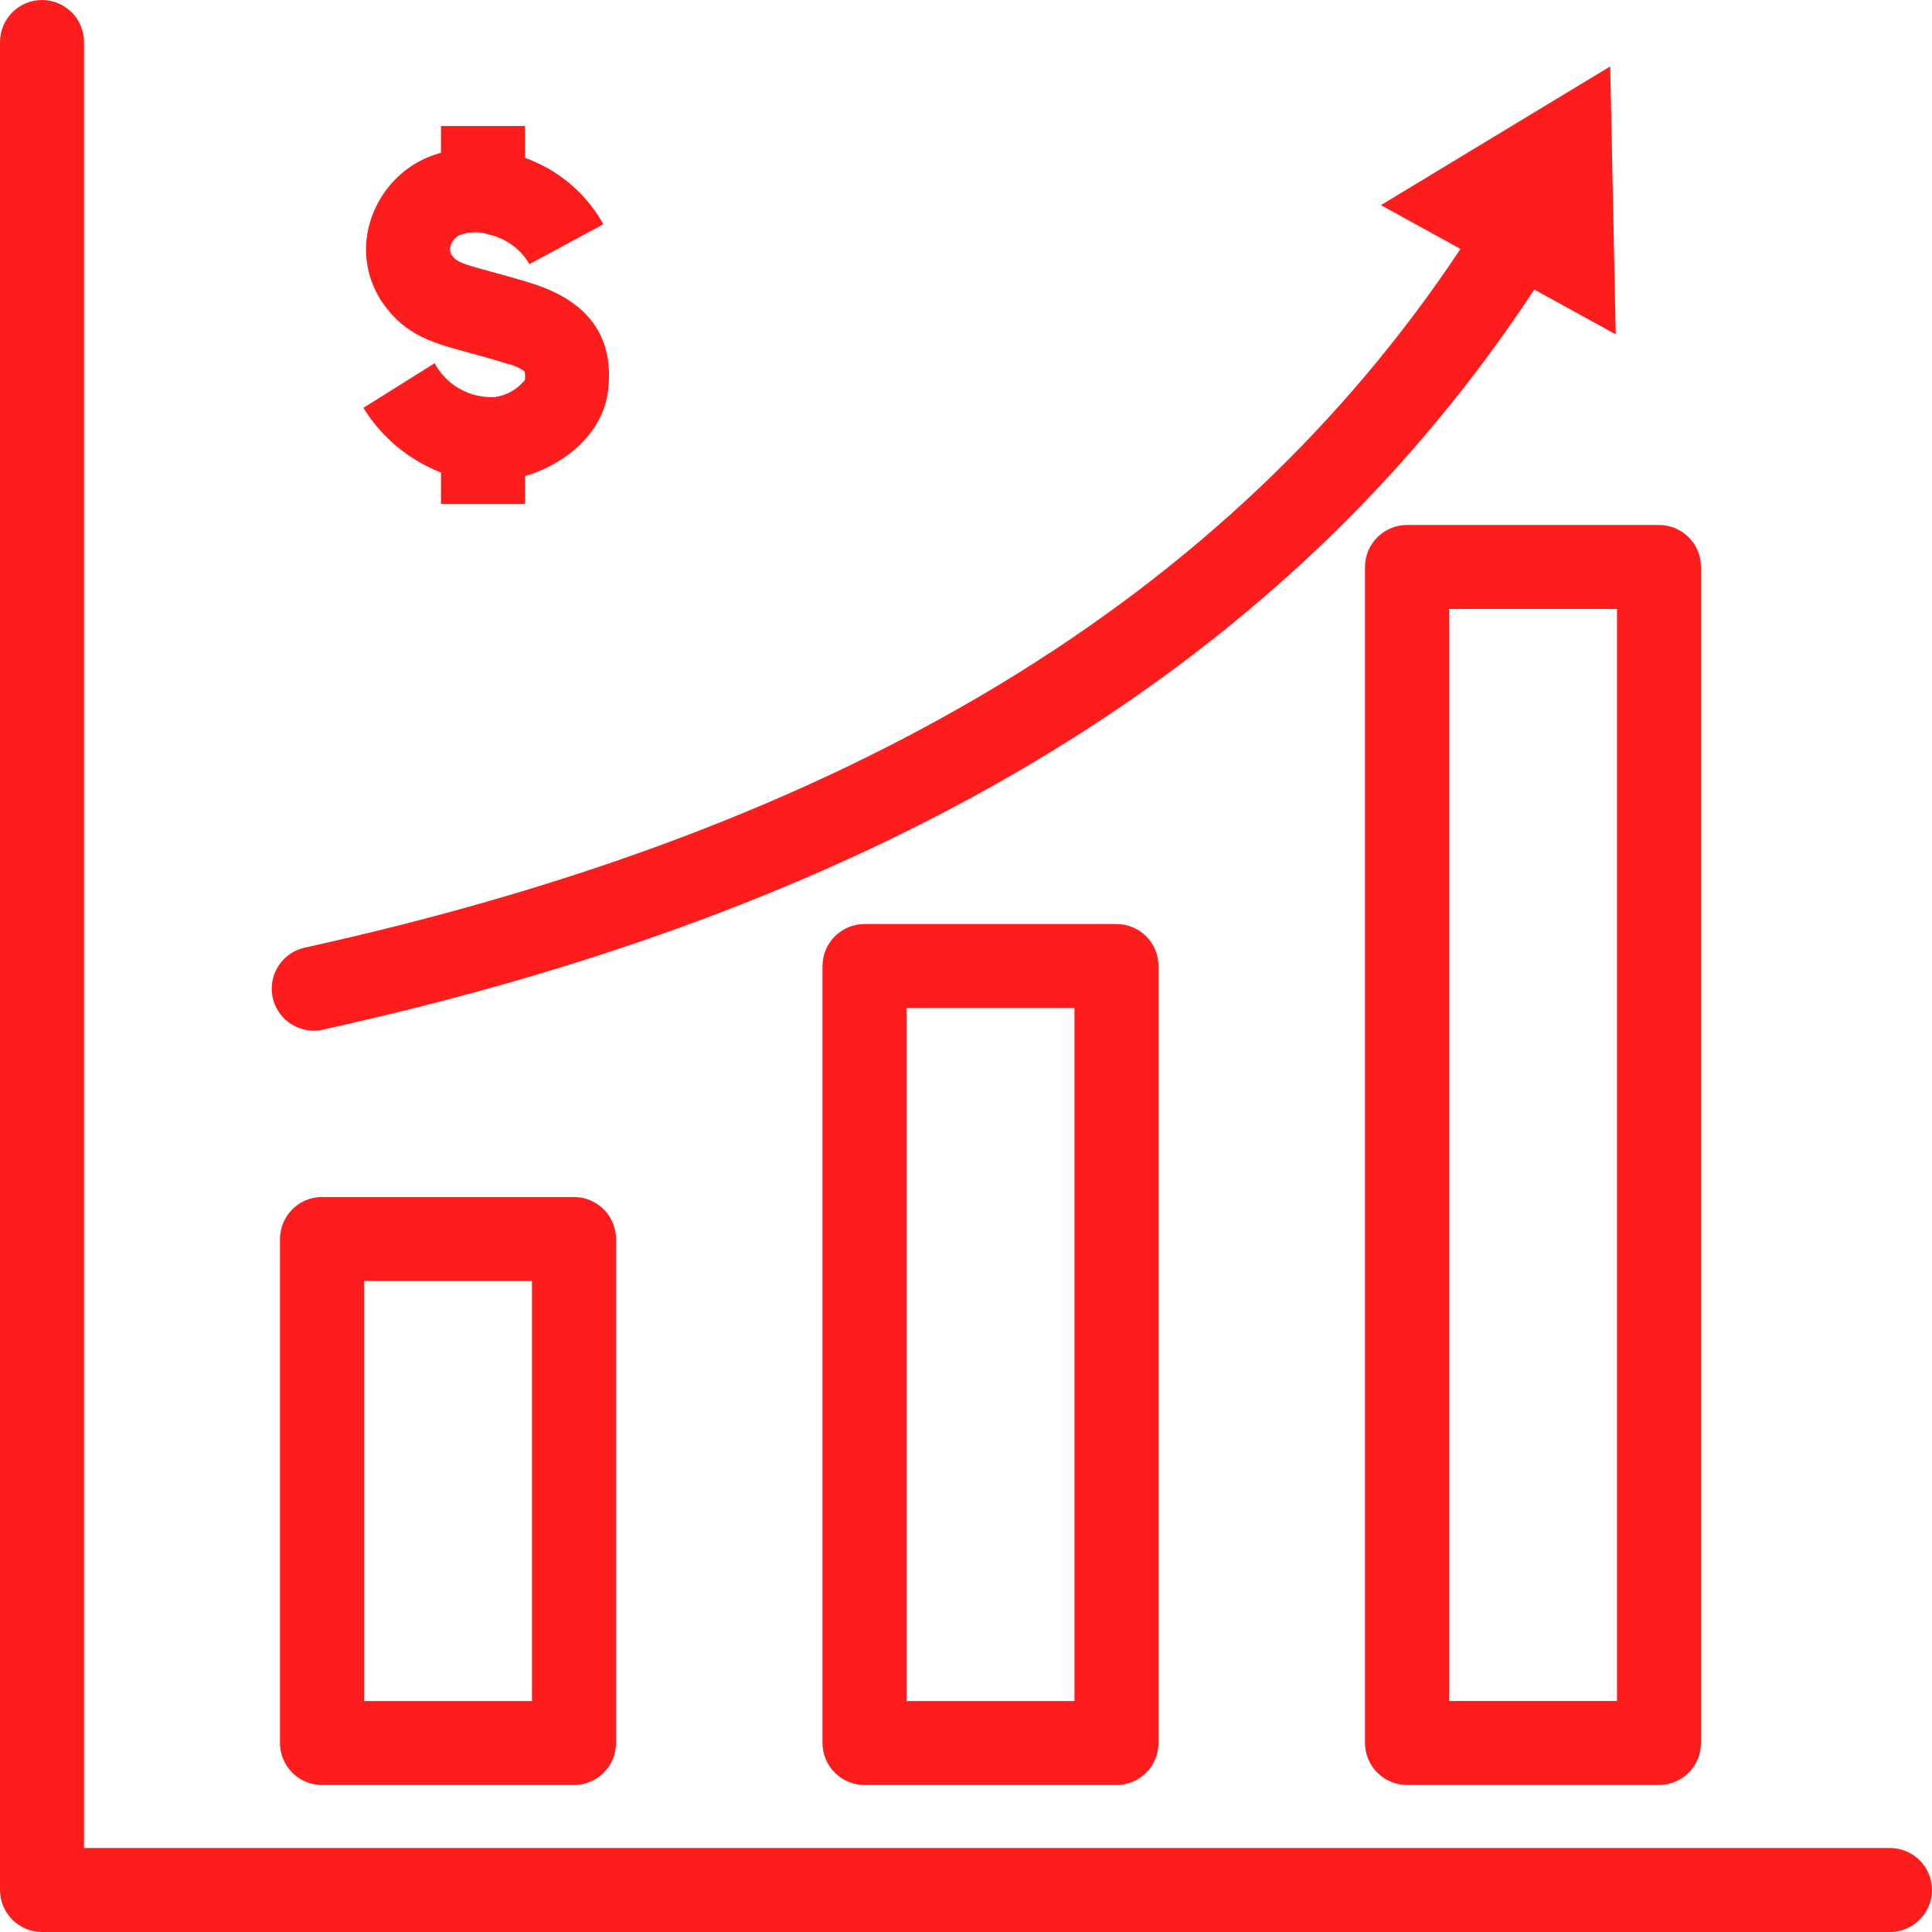
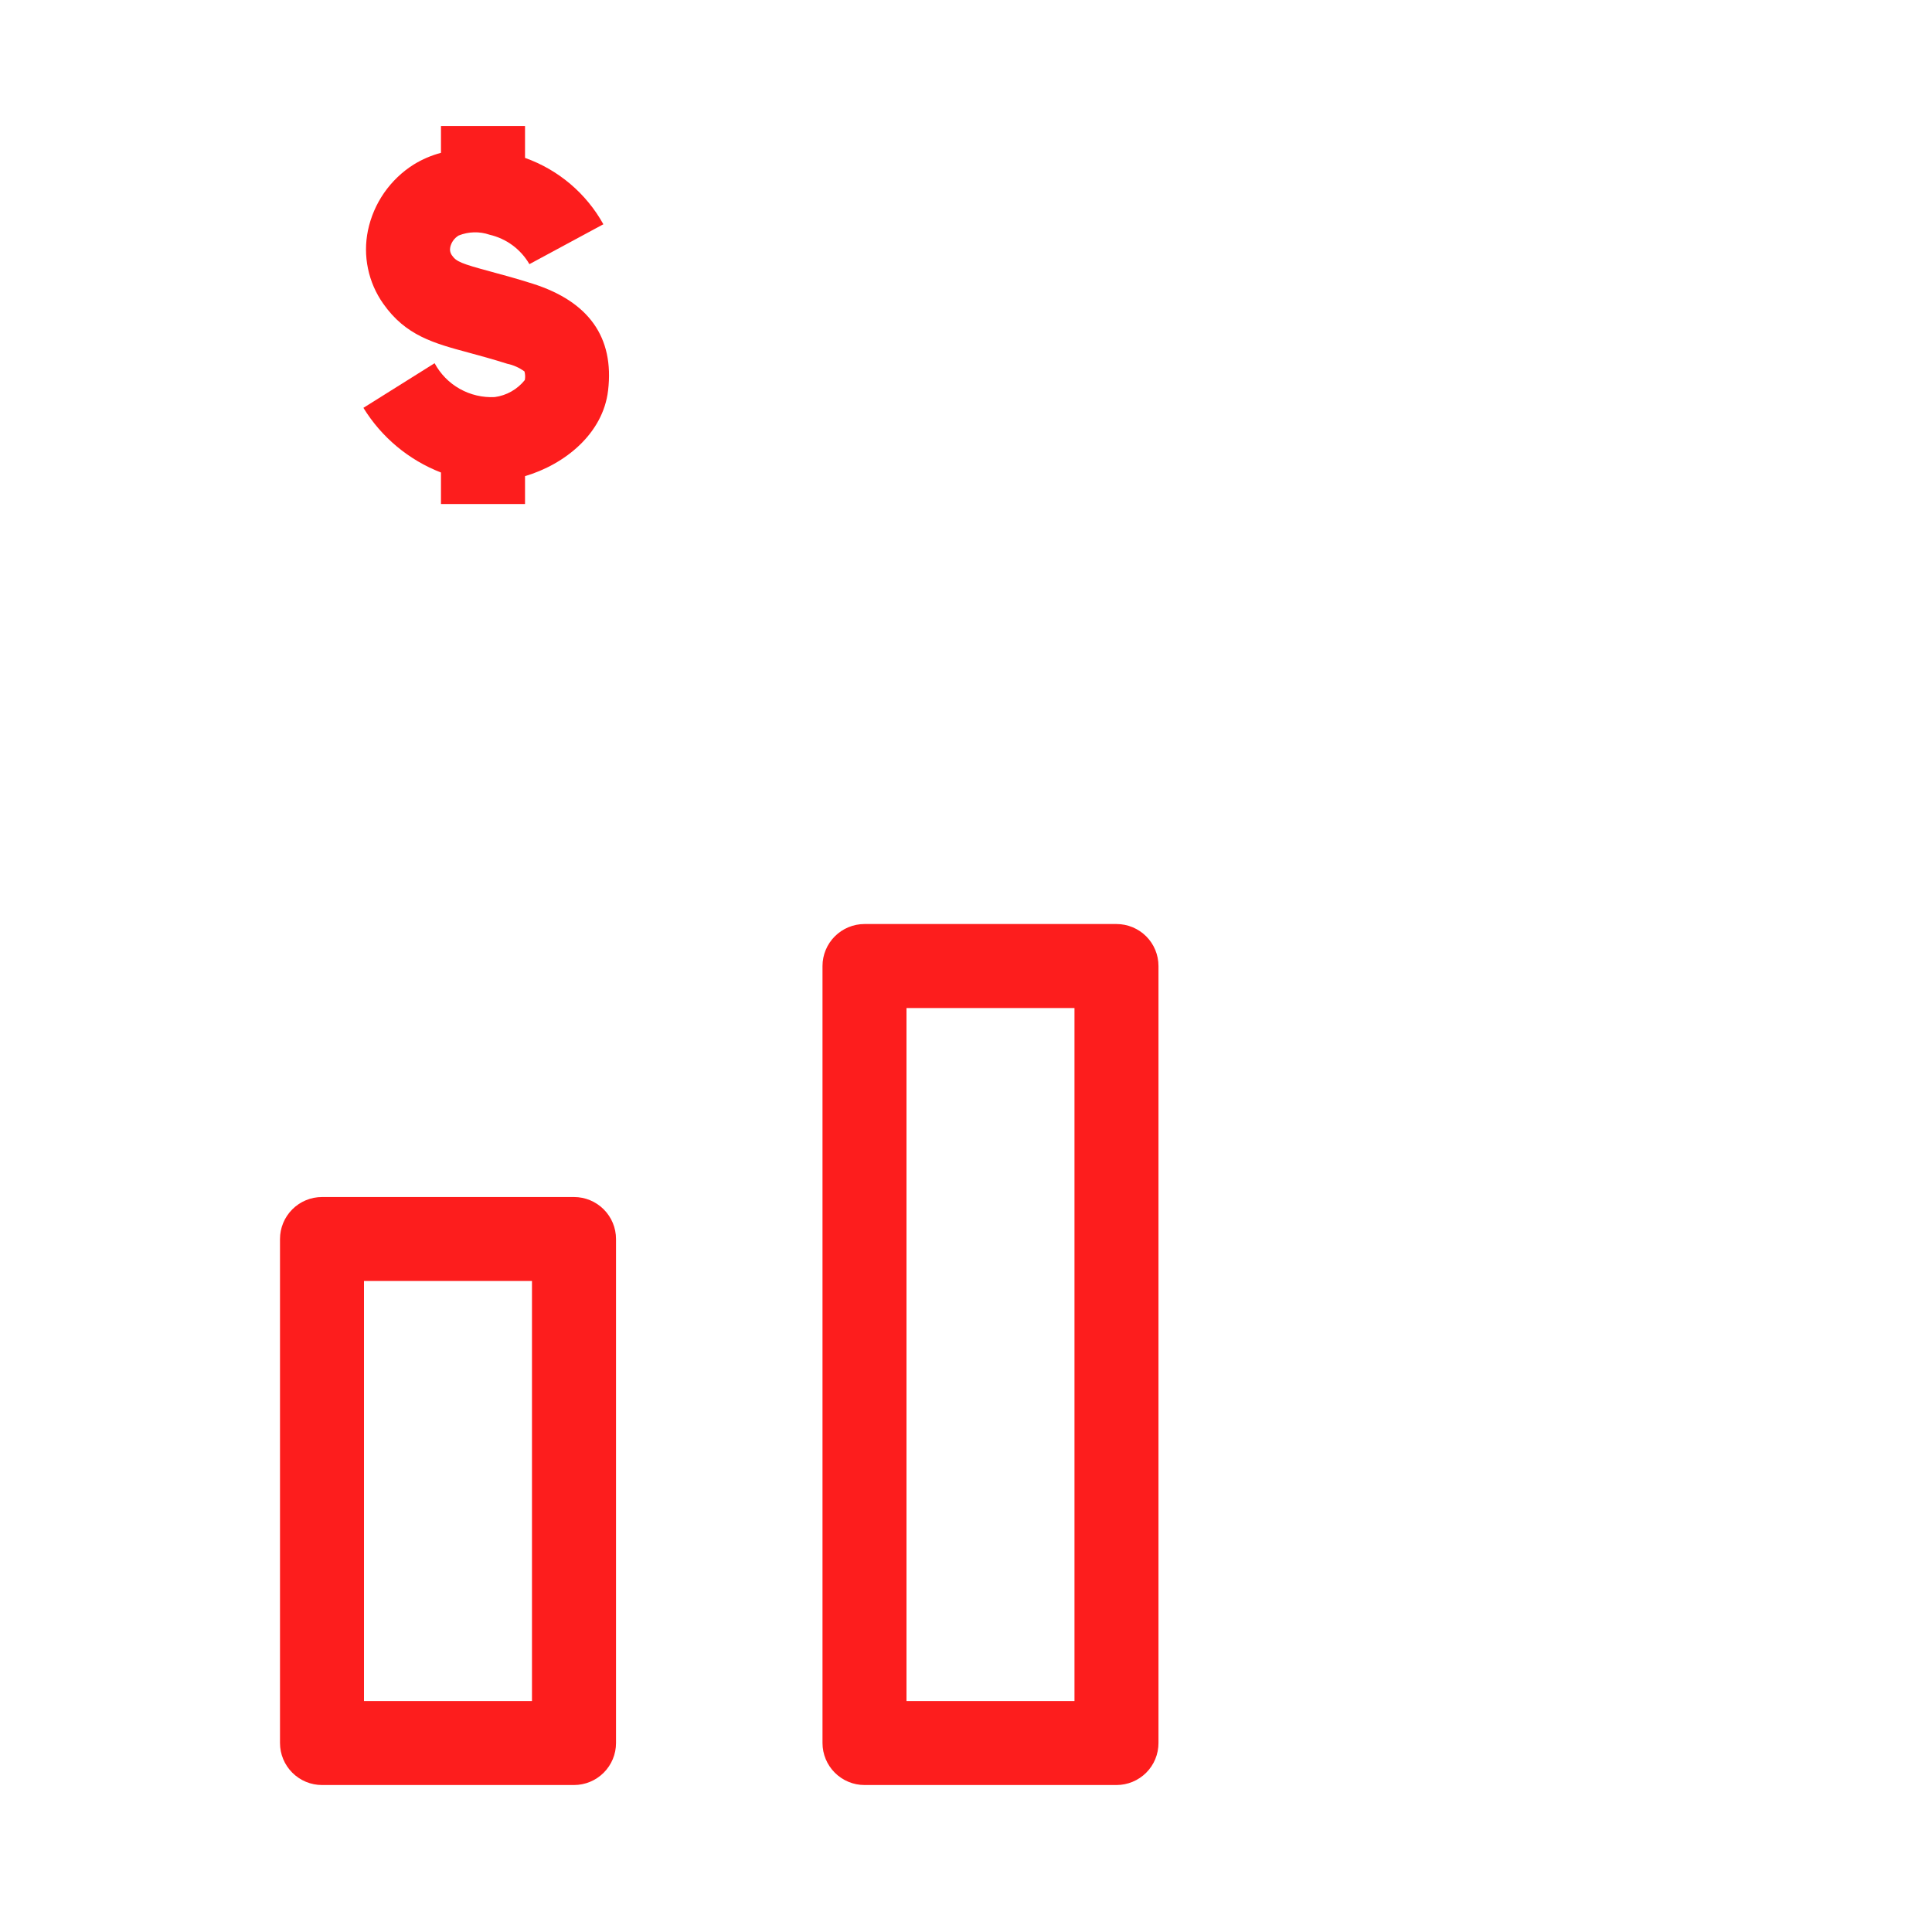
<svg xmlns="http://www.w3.org/2000/svg" width="40" height="40" viewBox="0 0 40 40" fill="none">
  <path d="M6.667 24.783C6.436 24.783 6.215 24.875 6.052 25.038C5.889 25.201 5.797 25.422 5.797 25.653V36.088C5.797 36.318 5.889 36.539 6.052 36.702C6.215 36.865 6.436 36.957 6.667 36.957H11.884C12.115 36.957 12.336 36.865 12.499 36.702C12.662 36.539 12.754 36.318 12.754 36.088V25.653C12.754 25.422 12.662 25.201 12.499 25.038C12.336 24.875 12.115 24.783 11.884 24.783H6.667ZM11.014 35.218H7.536V26.522H11.014V35.218Z" fill="#FD1D1D" />
-   <path d="M28.261 11.739V36.087C28.261 36.317 28.352 36.538 28.516 36.701C28.679 36.864 28.9 36.956 29.13 36.956H34.348C34.578 36.956 34.8 36.864 34.963 36.701C35.126 36.538 35.217 36.317 35.217 36.087V11.739C35.217 11.508 35.126 11.287 34.963 11.124C34.8 10.961 34.578 10.869 34.348 10.869H29.13C28.9 10.869 28.679 10.961 28.516 11.124C28.352 11.287 28.261 11.508 28.261 11.739ZM30 12.608H33.478V35.217H30V12.608Z" fill="#FD1D1D" />
  <path d="M17.898 19.131C17.668 19.131 17.447 19.223 17.284 19.386C17.121 19.549 17.029 19.77 17.029 20V36.087C17.029 36.318 17.121 36.539 17.284 36.702C17.447 36.865 17.668 36.957 17.898 36.957H23.116C23.346 36.957 23.568 36.865 23.731 36.702C23.894 36.539 23.985 36.318 23.985 36.087V20C23.985 19.77 23.894 19.549 23.731 19.386C23.568 19.223 23.346 19.131 23.116 19.131H17.898ZM22.246 35.218H18.768V20.87H22.246V35.218Z" fill="#FD1D1D" />
-   <path d="M39.13 38.261H1.739V0.87C1.739 0.639 1.648 0.418 1.484 0.255C1.321 0.092 1.1 0 0.87 0C0.639 0 0.418 0.092 0.255 0.255C0.092 0.418 0 0.639 0 0.87V39.13C1.15301e-05 39.361 0.092 39.582 0.255 39.745C0.418 39.908 0.639 40 0.87 40H39.13C39.361 40 39.582 39.908 39.745 39.745C39.908 39.582 40 39.361 40 39.13C40 38.9 39.908 38.679 39.745 38.516C39.582 38.352 39.361 38.261 39.13 38.261Z" fill="#FD1D1D" />
  <path d="M10.243 8.221C9.991 8.234 9.74 8.175 9.519 8.051C9.298 7.927 9.118 7.743 8.998 7.52L7.524 8.444C7.899 9.054 8.463 9.524 9.13 9.783V10.435H10.87V9.858C11.696 9.614 12.486 8.977 12.59 8.083C12.719 6.986 12.193 6.243 11.027 5.873C10.69 5.766 10.405 5.689 10.16 5.623C9.545 5.457 9.448 5.416 9.358 5.288C9.34 5.263 9.327 5.234 9.321 5.204C9.315 5.174 9.316 5.142 9.323 5.112C9.335 5.063 9.356 5.017 9.386 4.976C9.415 4.936 9.453 4.902 9.496 4.876C9.7 4.794 9.927 4.788 10.134 4.859C10.306 4.899 10.469 4.973 10.611 5.078C10.753 5.183 10.872 5.316 10.961 5.469L12.492 4.643C12.137 4.003 11.56 3.514 10.87 3.269V2.609H9.13V3.164C8.931 3.217 8.741 3.298 8.566 3.406C8.324 3.558 8.116 3.758 7.953 3.992C7.79 4.227 7.676 4.492 7.618 4.771C7.564 5.032 7.564 5.301 7.619 5.562C7.673 5.823 7.781 6.07 7.934 6.287C8.399 6.949 8.976 7.105 9.707 7.302C9.931 7.363 10.192 7.433 10.501 7.531C10.631 7.558 10.753 7.613 10.859 7.691C10.874 7.749 10.877 7.809 10.866 7.868C10.711 8.061 10.489 8.188 10.243 8.221Z" fill="#FD1D1D" />
-   <path d="M6.494 21.339C6.558 21.339 6.621 21.332 6.682 21.318C18.49 18.718 26.699 13.696 31.766 5.995L33.452 6.923L33.338 1.375L28.59 4.247L30.238 5.154C25.423 12.393 17.59 17.135 6.308 19.62C6.099 19.666 5.914 19.788 5.789 19.962C5.664 20.136 5.608 20.35 5.631 20.563C5.654 20.776 5.755 20.973 5.914 21.116C6.074 21.259 6.28 21.338 6.494 21.339Z" fill="#FD1D1D" />
</svg>